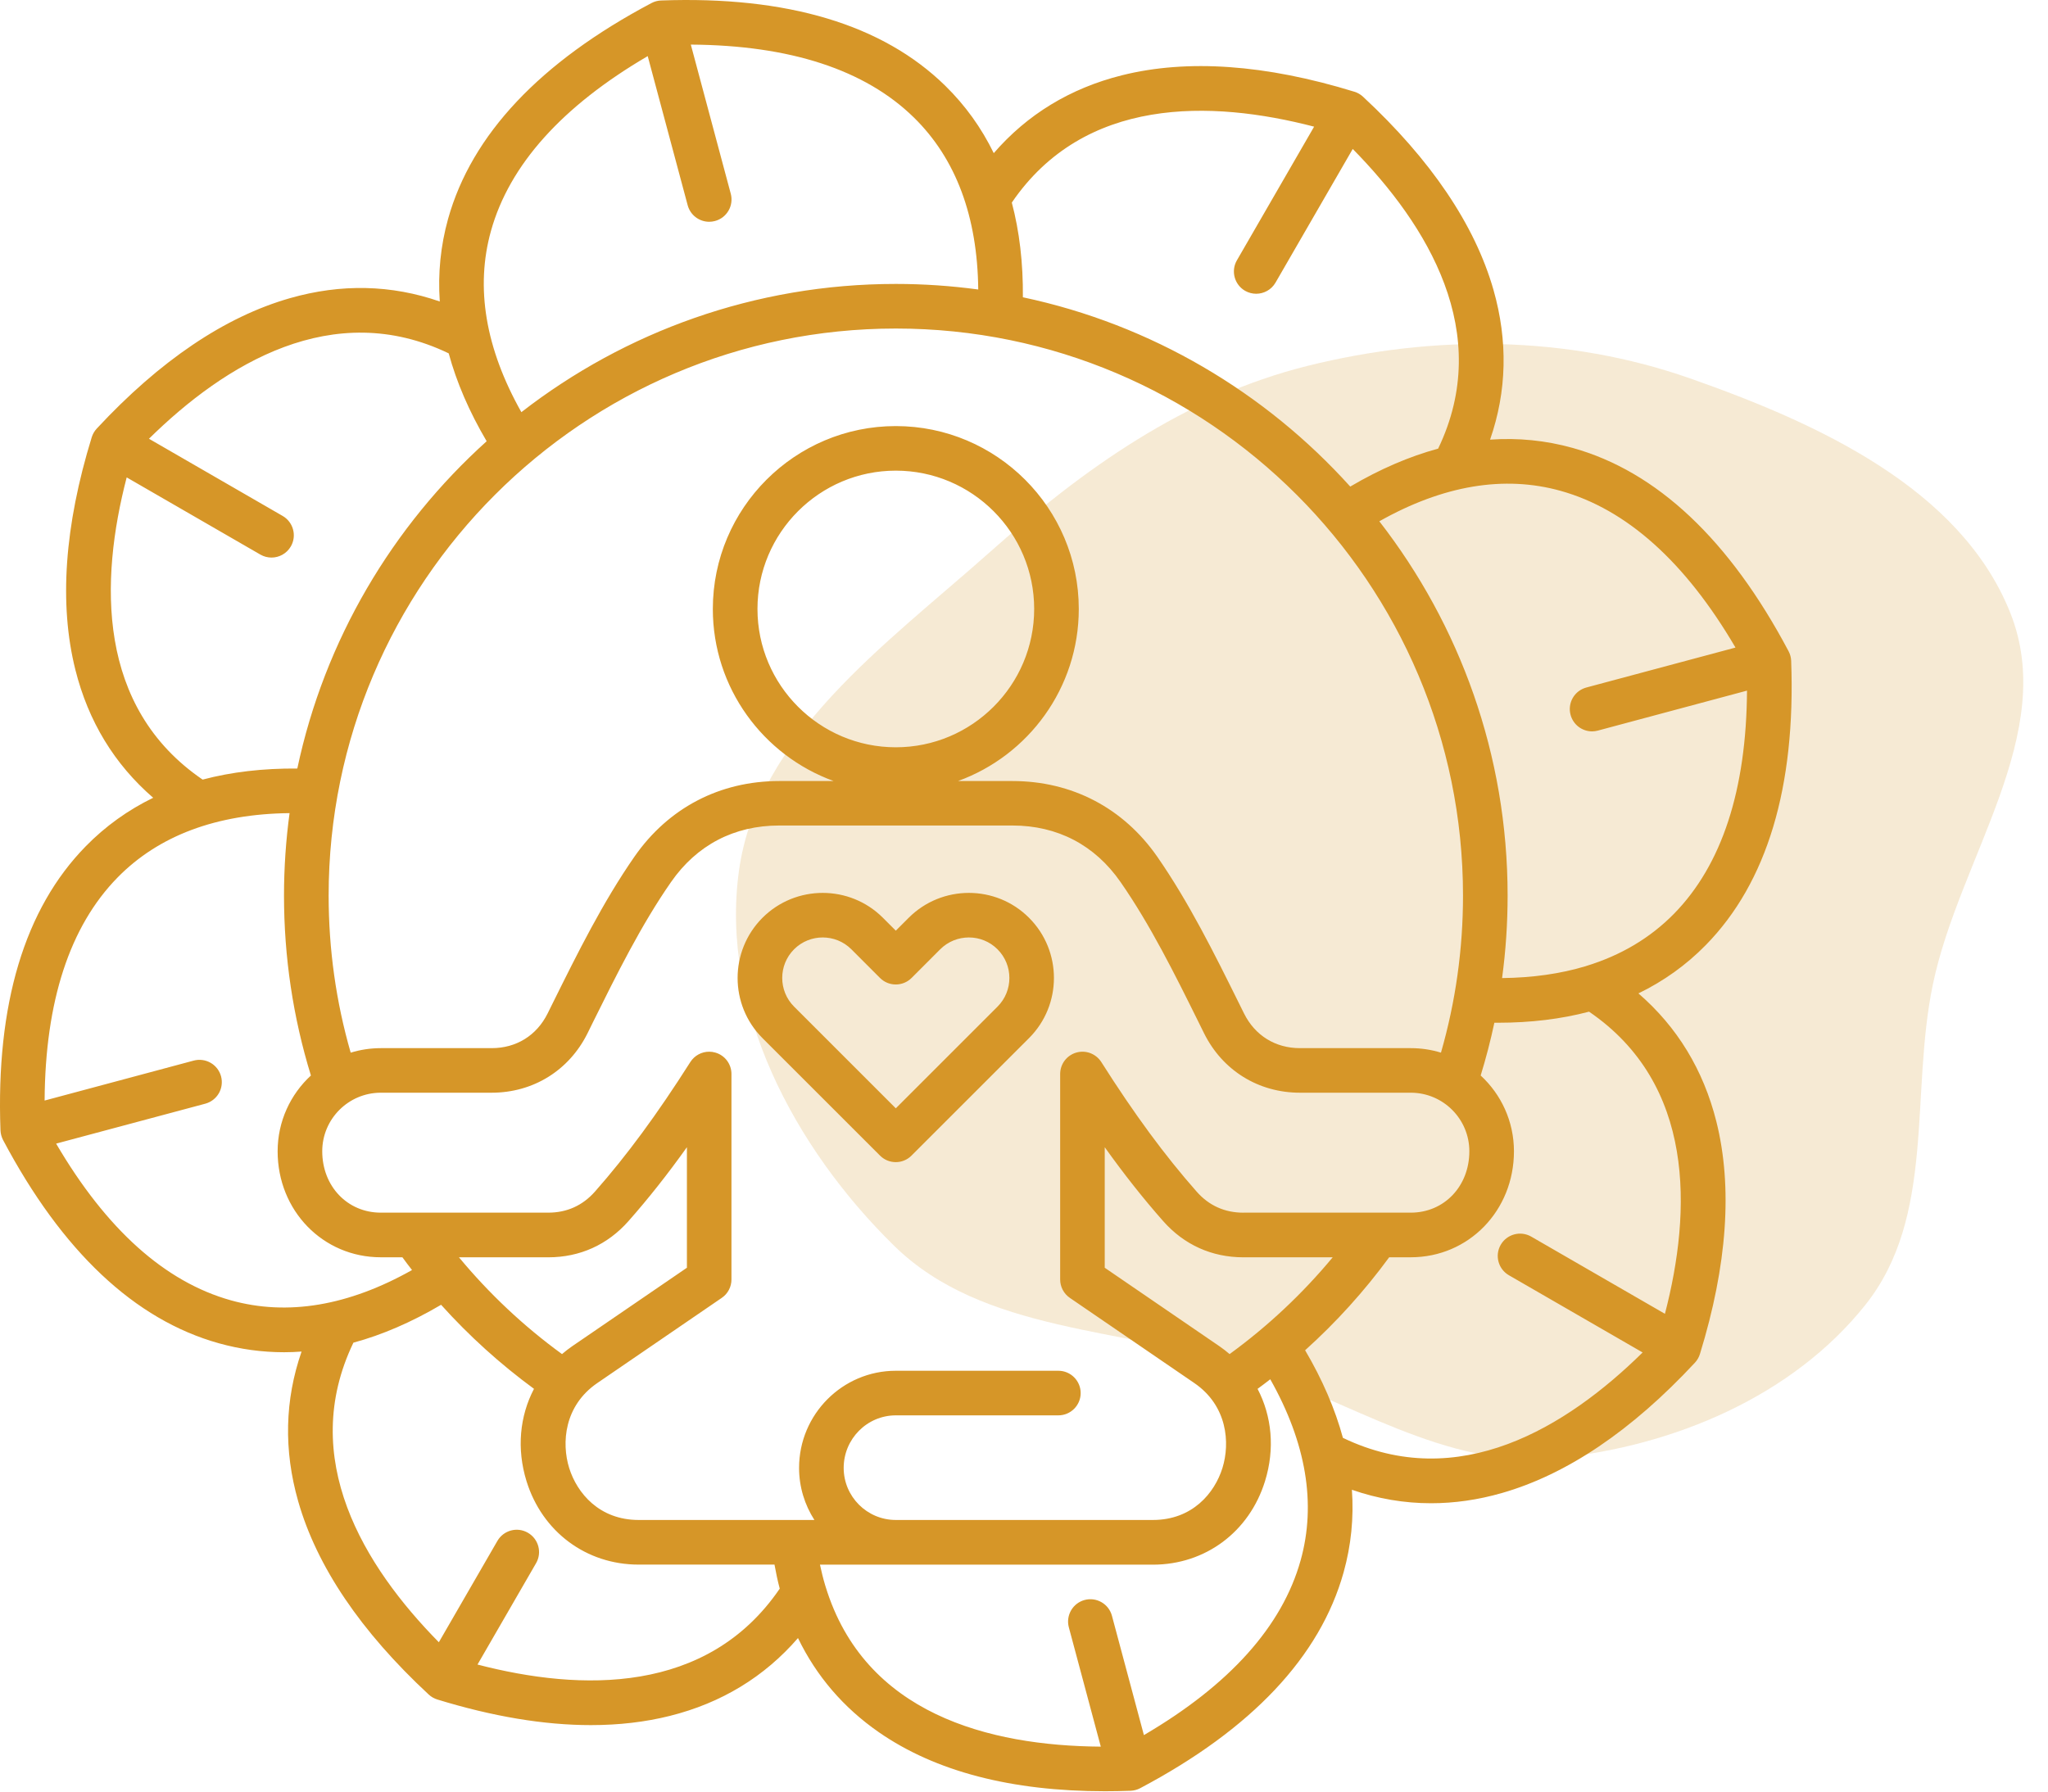
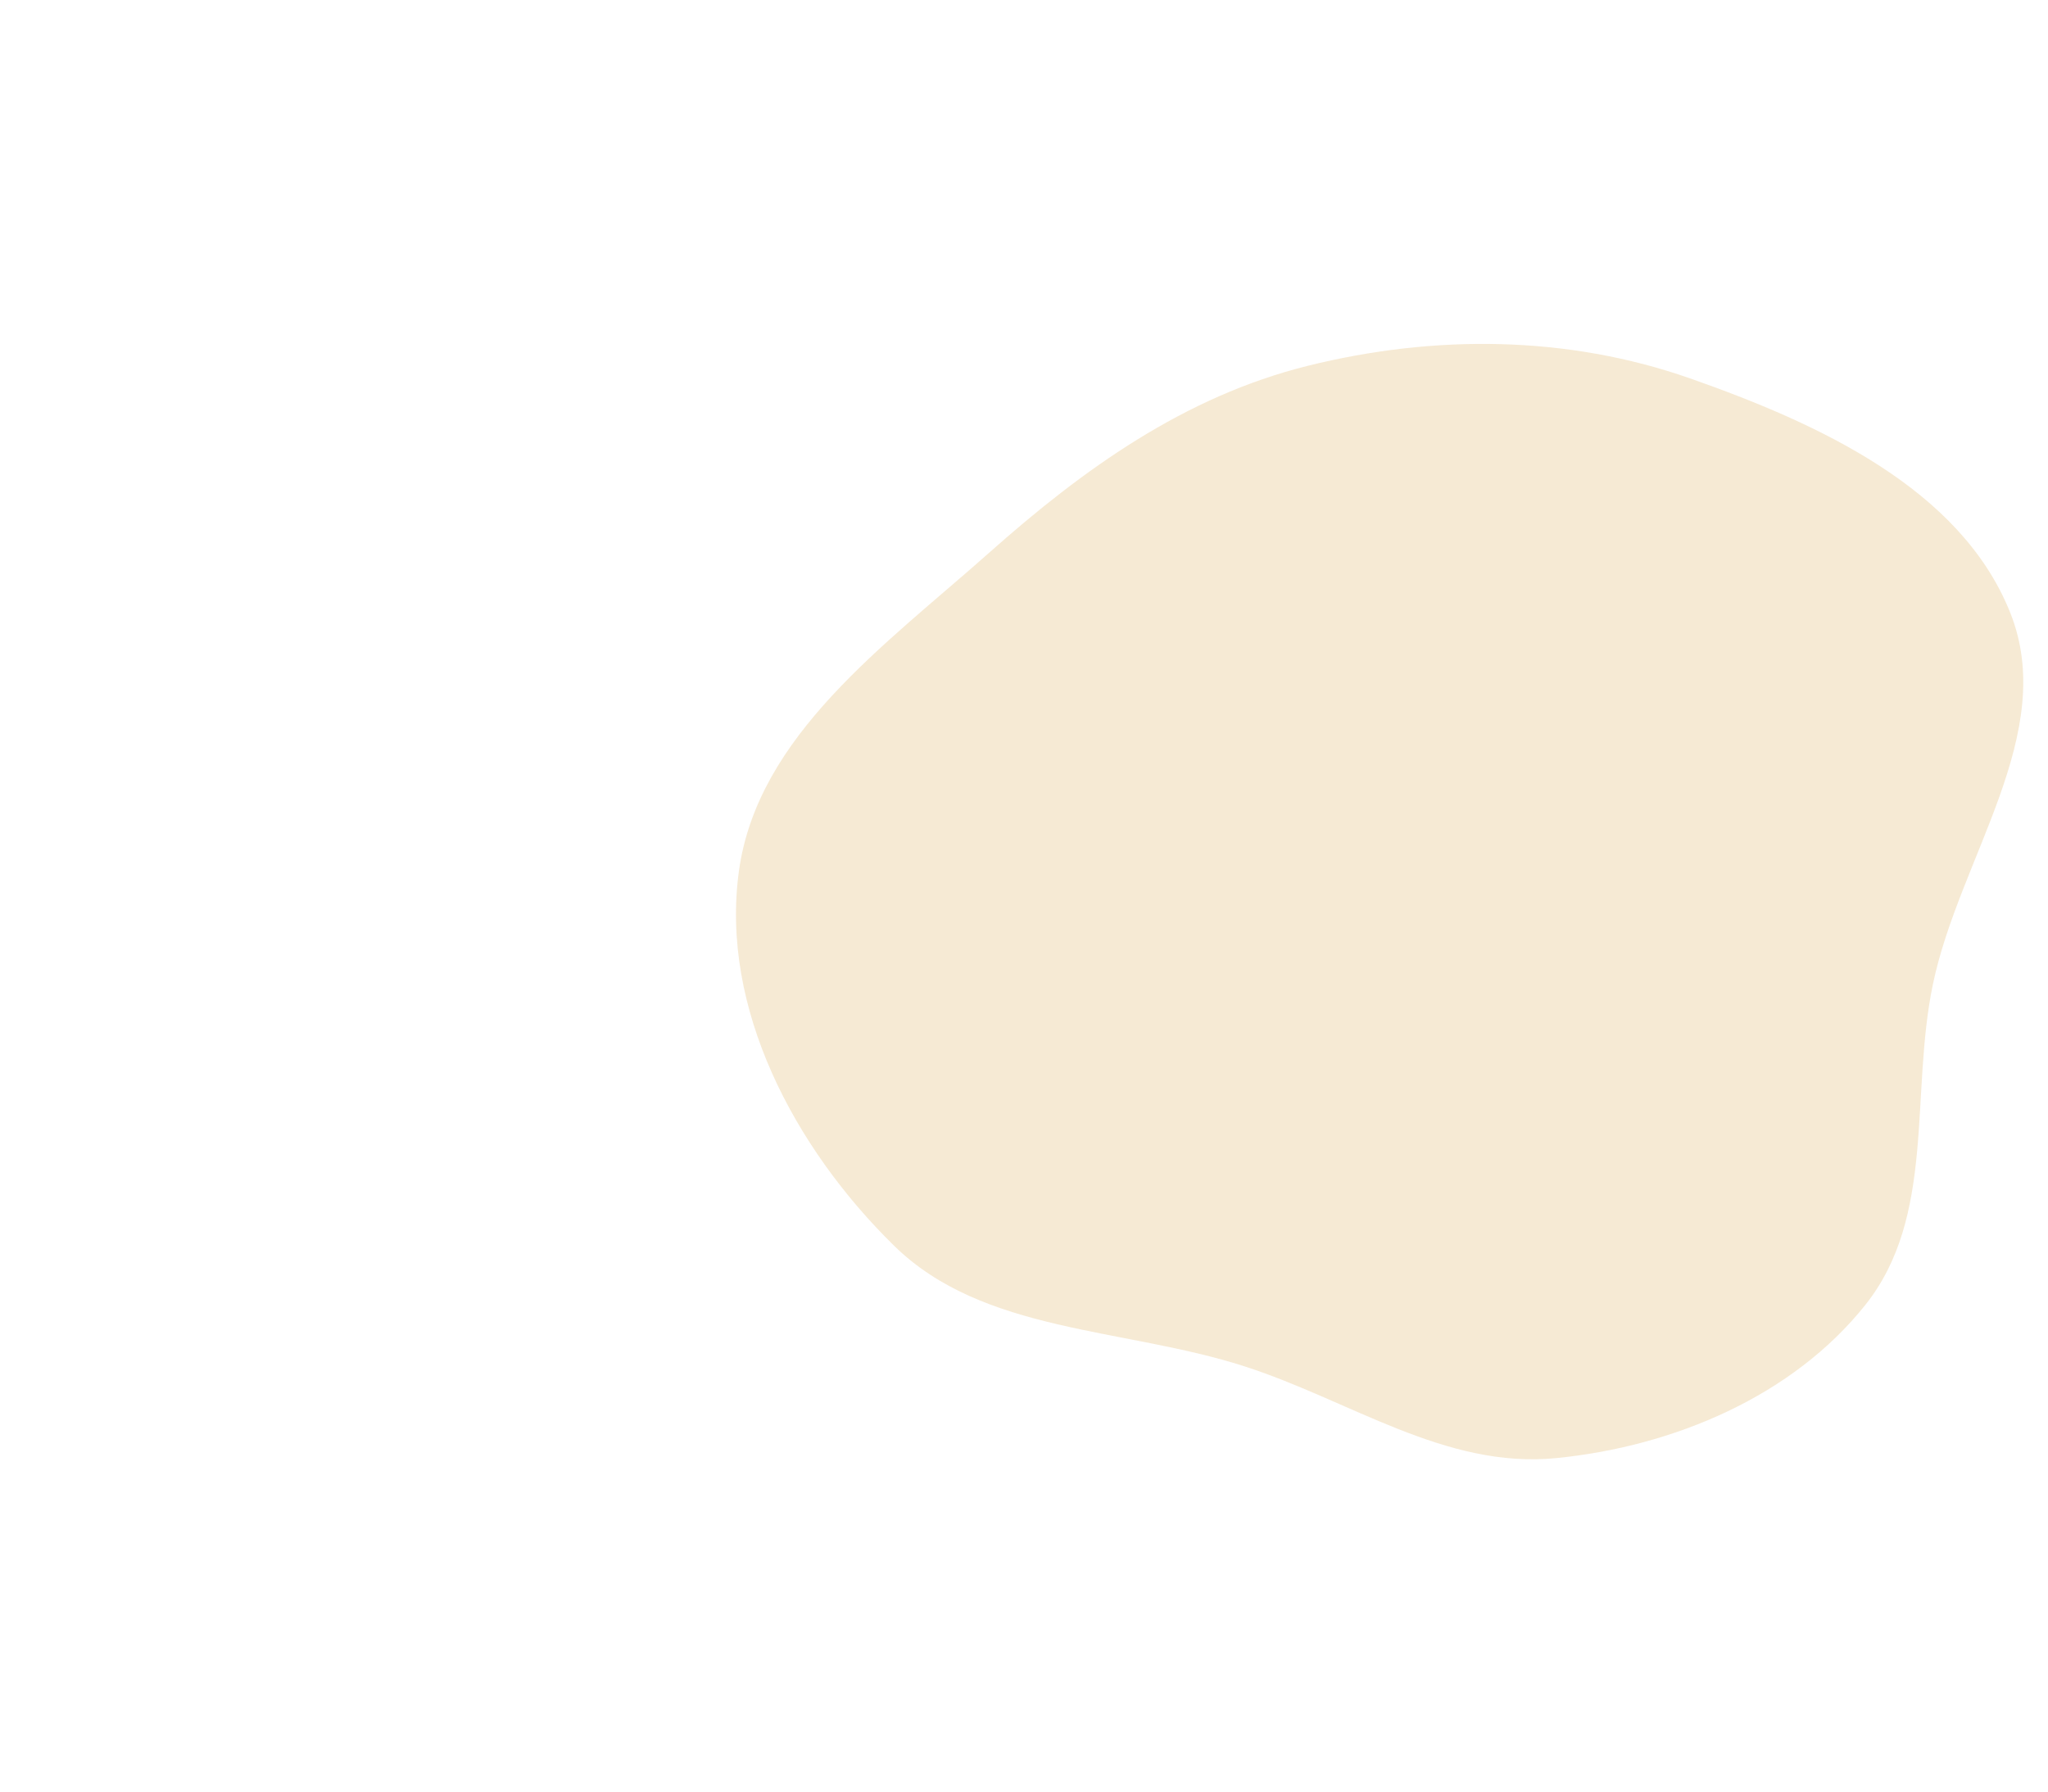
<svg xmlns="http://www.w3.org/2000/svg" width="64" height="56" viewBox="0 0 64 56" fill="none">
  <path opacity="0.2" d="M38.873 42.702C35.11 41.495 30.726 41.67 27.942 38.94C24.812 35.871 22.504 31.502 23.091 27.228C23.674 22.99 27.665 20.161 30.92 17.269C33.846 14.668 37.016 12.392 40.865 11.435C44.821 10.452 48.973 10.479 52.813 11.827C56.841 13.241 61.268 15.277 62.816 19.142C64.33 22.919 61.232 26.796 60.403 30.767C59.687 34.191 60.497 38.016 58.295 40.784C56.031 43.631 52.318 45.212 48.624 45.577C45.159 45.919 42.179 43.763 38.873 42.702Z" fill="#D69628" />
-   <path d="M51.201 31.051C51.991 30.667 52.696 30.163 53.308 29.538C55.222 27.585 56.119 24.597 55.974 20.658C55.971 20.554 55.943 20.45 55.894 20.357C54.05 16.874 51.779 14.735 49.146 14.001C48.303 13.766 47.442 13.68 46.565 13.742C47.09 12.229 47.127 10.66 46.671 9.059C46.09 7.028 44.718 4.996 42.593 3.022C42.517 2.951 42.424 2.897 42.324 2.867C39.551 2.013 37.106 1.841 35.057 2.354C33.442 2.759 32.102 3.577 31.055 4.787C30.67 3.997 30.165 3.293 29.54 2.681C27.587 0.767 24.6 -0.129 20.661 0.015C20.556 0.018 20.453 0.046 20.36 0.095C16.876 1.939 14.738 4.21 14.002 6.843C13.768 7.686 13.682 8.547 13.743 9.424C12.231 8.899 10.662 8.862 9.061 9.32C7.029 9.9 4.997 11.272 3.023 13.397C2.952 13.474 2.898 13.566 2.867 13.666C2.013 16.439 1.841 18.884 2.355 20.933C2.759 22.548 3.577 23.889 4.787 24.936C3.997 25.321 3.293 25.826 2.681 26.451C0.767 28.404 -0.13 31.392 0.015 35.331C0.019 35.435 0.047 35.539 0.095 35.632C1.939 39.115 4.21 41.254 6.843 41.988C7.51 42.174 8.188 42.267 8.877 42.267C9.058 42.267 9.242 42.26 9.424 42.246C8.899 43.758 8.862 45.328 9.319 46.928C9.899 48.96 11.271 50.992 13.396 52.965C13.473 53.037 13.565 53.09 13.665 53.121C15.399 53.654 17.004 53.922 18.465 53.922C19.341 53.922 20.165 53.826 20.933 53.634C22.547 53.23 23.889 52.412 24.937 51.201C25.513 52.39 26.356 53.376 27.465 54.145C29.231 55.37 31.604 55.989 34.528 55.989C34.791 55.989 35.058 55.984 35.33 55.974C35.434 55.97 35.538 55.943 35.63 55.894C39.114 54.05 41.253 51.779 41.988 49.146C42.223 48.304 42.309 47.443 42.247 46.566C43.057 46.847 43.882 46.987 44.72 46.987C45.449 46.987 46.185 46.882 46.93 46.669C48.961 46.088 50.993 44.717 52.968 42.592C53.039 42.515 53.092 42.423 53.123 42.322C53.977 39.55 54.149 37.104 53.636 35.055C53.23 33.44 52.413 32.099 51.201 31.051ZM48.771 15.343C50.831 15.918 52.666 17.564 54.234 20.241L49.572 21.49C49.484 21.514 49.401 21.555 49.328 21.61C49.256 21.666 49.195 21.735 49.149 21.815C49.103 21.894 49.074 21.982 49.062 22.072C49.05 22.163 49.056 22.255 49.08 22.344C49.12 22.492 49.207 22.623 49.328 22.716C49.45 22.81 49.599 22.86 49.752 22.861C49.812 22.861 49.873 22.852 49.934 22.836L54.594 21.587C54.575 24.689 53.81 27.033 52.313 28.561C51.568 29.32 50.647 29.866 49.56 30.197C49.555 30.199 49.55 30.201 49.546 30.202C48.763 30.438 47.893 30.561 46.94 30.572C47.055 29.721 47.113 28.86 47.113 27.994C47.113 23.59 45.616 19.529 43.104 16.294C45.095 15.171 47.001 14.849 48.771 15.343ZM38.425 42.325C38.324 42.239 38.22 42.156 38.108 42.08L34.523 39.626V35.859C35.132 36.711 35.73 37.467 36.348 38.167C37.001 38.908 37.869 39.3 38.856 39.3H41.647C40.702 40.438 39.624 41.451 38.425 42.325ZM38.856 37.905C38.272 37.905 37.779 37.683 37.394 37.245C36.4 36.118 35.453 34.831 34.416 33.197C34.334 33.069 34.214 32.972 34.073 32.918C33.932 32.865 33.778 32.859 33.633 32.901C33.488 32.943 33.36 33.031 33.27 33.151C33.179 33.272 33.13 33.419 33.13 33.57V39.993C33.13 40.223 33.243 40.438 33.433 40.568L37.322 43.23C38.358 43.939 38.444 45.102 38.202 45.883C37.958 46.67 37.26 47.51 36.029 47.51H27.994C27.096 47.51 26.365 46.78 26.365 45.882C26.365 44.977 27.096 44.24 27.994 44.24H33.074C33.458 44.24 33.771 43.928 33.771 43.543C33.771 43.159 33.458 42.846 33.074 42.846H27.994C26.327 42.846 24.971 44.208 24.971 45.882C24.971 46.481 25.148 47.04 25.45 47.51H19.959C18.728 47.51 18.03 46.669 17.786 45.883C17.544 45.102 17.63 43.938 18.666 43.23L22.555 40.568C22.649 40.504 22.725 40.419 22.778 40.318C22.831 40.218 22.858 40.107 22.858 39.993V33.57C22.858 33.26 22.654 32.986 22.355 32.901C22.293 32.882 22.227 32.873 22.162 32.873C21.927 32.873 21.704 32.991 21.573 33.196C20.535 34.83 19.588 36.117 18.594 37.244C18.207 37.682 17.716 37.904 17.132 37.904H11.9C10.857 37.904 10.07 37.079 10.07 35.985C10.07 34.975 10.892 34.155 11.9 34.155H15.364C16.662 34.155 17.782 33.46 18.36 32.298L18.524 31.964C19.268 30.463 20.037 28.91 20.97 27.57C21.773 26.414 22.942 25.803 24.349 25.803H31.638C33.046 25.803 34.215 26.414 35.017 27.57C35.949 28.91 36.719 30.462 37.462 31.964L37.627 32.298C38.205 33.46 39.325 34.155 40.623 34.155H44.087C45.097 34.155 45.917 34.976 45.917 35.985C45.917 37.079 45.13 37.904 44.087 37.904H38.856V37.905ZM17.88 42.08C17.768 42.156 17.664 42.239 17.563 42.325C16.367 41.455 15.286 40.438 14.343 39.3H17.133C18.12 39.3 18.988 38.908 19.641 38.167C20.259 37.467 20.857 36.712 21.466 35.859V39.626L17.88 42.08ZM44.088 32.762H40.624C39.855 32.762 39.219 32.367 38.877 31.68L38.712 31.347C37.946 29.801 37.153 28.202 36.163 26.776C35.102 25.252 33.495 24.413 31.639 24.413H29.937C32.136 23.616 33.712 21.506 33.712 19.035C33.712 15.883 31.147 13.318 27.994 13.318C24.841 13.318 22.276 15.883 22.276 19.035C22.276 21.506 23.852 23.616 26.052 24.413H24.35C22.493 24.413 20.886 25.252 19.827 26.776C18.836 28.202 18.044 29.801 17.277 31.347L17.112 31.68C16.77 32.367 16.134 32.762 15.365 32.762H11.901C11.573 32.762 11.257 32.812 10.959 32.903C10.501 31.314 10.27 29.667 10.27 27.994C10.27 18.22 18.221 10.269 27.995 10.269C37.769 10.269 45.719 18.22 45.719 27.994C45.719 29.667 45.487 31.314 45.03 32.903C44.725 32.809 44.408 32.762 44.088 32.762ZM27.994 23.358C25.61 23.358 23.671 21.418 23.671 19.034C23.671 16.651 25.61 14.711 27.994 14.711C30.378 14.711 32.318 16.651 32.318 19.034C32.318 21.418 30.378 23.358 27.994 23.358ZM41.066 3.959L38.653 8.137C38.46 8.47 38.575 8.897 38.909 9.09C39.018 9.152 39.139 9.182 39.256 9.182C39.496 9.182 39.731 9.057 39.86 8.834L42.273 4.656C44.613 7.034 46.682 10.406 44.942 14.023C44.038 14.268 43.122 14.663 42.195 15.209C39.539 12.263 35.984 10.144 31.965 9.292C31.974 8.221 31.858 7.233 31.619 6.332C33.882 3.015 37.837 3.119 41.066 3.959ZM15.343 7.217C15.918 5.156 17.564 3.321 20.241 1.754L21.49 6.416C21.53 6.564 21.617 6.695 21.739 6.788C21.86 6.881 22.009 6.932 22.163 6.932C22.222 6.932 22.284 6.924 22.344 6.908C22.432 6.884 22.515 6.843 22.588 6.788C22.66 6.732 22.721 6.662 22.767 6.583C22.813 6.504 22.842 6.416 22.854 6.326C22.866 6.235 22.86 6.143 22.836 6.054L21.588 1.394C24.689 1.414 27.033 2.178 28.561 3.675C29.872 4.96 30.546 6.767 30.57 9.049C29.727 8.935 28.868 8.875 27.993 8.875C23.589 8.875 19.529 10.372 16.293 12.883C15.171 10.892 14.849 8.987 15.343 7.217ZM3.959 14.922L8.137 17.335C8.246 17.398 8.367 17.428 8.485 17.428C8.725 17.428 8.96 17.302 9.089 17.079C9.281 16.746 9.166 16.32 8.833 16.127L4.655 13.714C7.033 11.373 10.405 9.304 14.022 11.045C14.267 11.948 14.662 12.865 15.208 13.792C12.262 16.447 10.143 20.003 9.291 24.022C8.221 24.014 7.234 24.129 6.332 24.368C3.017 22.106 3.119 18.151 3.959 14.922ZM7.217 40.645C5.157 40.07 3.322 38.424 1.754 35.746L6.416 34.498C6.594 34.45 6.746 34.333 6.839 34.173C6.931 34.013 6.956 33.822 6.908 33.644C6.86 33.465 6.743 33.313 6.583 33.221C6.423 33.129 6.233 33.103 6.054 33.151L1.394 34.4C1.413 31.299 2.178 28.954 3.675 27.427C4.96 26.117 6.768 25.441 9.049 25.416C8.935 26.259 8.875 27.12 8.875 27.994C8.875 29.913 9.158 31.802 9.716 33.617C9.077 34.206 8.676 35.051 8.676 35.986C8.676 37.843 10.092 39.299 11.9 39.299H12.575C12.673 39.434 12.773 39.567 12.876 39.698C10.887 40.818 8.985 41.138 7.217 40.645ZM14.922 52.029L16.752 48.861C16.945 48.528 16.83 48.102 16.496 47.909C16.163 47.716 15.737 47.831 15.544 48.164L13.714 51.332C11.373 48.955 9.306 45.584 11.044 41.968C11.945 41.724 12.859 41.328 13.784 40.784C14.659 41.757 15.632 42.637 16.687 43.411C16.24 44.265 16.141 45.286 16.453 46.295C16.944 47.881 18.32 48.905 19.958 48.905H24.203C24.249 49.162 24.302 49.413 24.367 49.656C22.106 52.972 18.152 52.869 14.922 52.029ZM40.645 48.771C40.07 50.831 38.424 52.667 35.747 54.234L34.748 50.504C34.7 50.325 34.583 50.173 34.423 50.081C34.263 49.988 34.072 49.963 33.894 50.011C33.715 50.059 33.563 50.176 33.471 50.336C33.379 50.496 33.353 50.687 33.401 50.865L34.4 54.595C30.904 54.569 27.017 53.574 25.799 49.591C25.794 49.574 25.789 49.558 25.784 49.542C25.723 49.339 25.671 49.125 25.624 48.907H36.028C37.667 48.907 39.042 47.882 39.532 46.296C39.845 45.287 39.746 44.266 39.299 43.412C39.432 43.313 39.566 43.215 39.696 43.112C40.818 45.1 41.138 47.003 40.645 48.771ZM41.966 44.943C41.722 44.043 41.328 43.129 40.785 42.205C41.758 41.329 42.638 40.355 43.412 39.299H44.087C45.895 39.299 47.311 37.843 47.311 35.986C47.311 35.05 46.91 34.206 46.271 33.617C46.438 33.074 46.581 32.523 46.699 31.967C46.736 31.967 46.774 31.968 46.811 31.968C47.838 31.968 48.788 31.852 49.658 31.622C52.971 33.884 52.868 37.836 52.029 41.066L47.851 38.653C47.517 38.461 47.091 38.575 46.898 38.908C46.705 39.242 46.82 39.668 47.154 39.861L51.332 42.274C48.956 44.614 45.583 46.682 41.966 44.943ZM28.397 28.687L27.994 29.09L27.591 28.687C26.554 27.65 24.866 27.65 23.828 28.687C22.791 29.725 22.791 31.413 23.828 32.449L27.5 36.12C27.565 36.185 27.642 36.237 27.726 36.272C27.811 36.307 27.901 36.325 27.993 36.325C28.084 36.325 28.175 36.307 28.259 36.272C28.344 36.237 28.421 36.185 28.485 36.12L32.157 32.449C33.195 31.411 33.195 29.724 32.157 28.687C31.121 27.65 29.434 27.65 28.397 28.687ZM31.173 31.464L27.994 34.643L24.815 31.464C24.321 30.97 24.321 30.166 24.815 29.672C25.308 29.179 26.112 29.179 26.605 29.672L27.5 30.568C27.772 30.84 28.214 30.84 28.487 30.568L29.382 29.672C29.876 29.179 30.68 29.179 31.172 29.672C31.667 30.166 31.667 30.97 31.173 31.464Z" fill="#D69628" />
</svg>